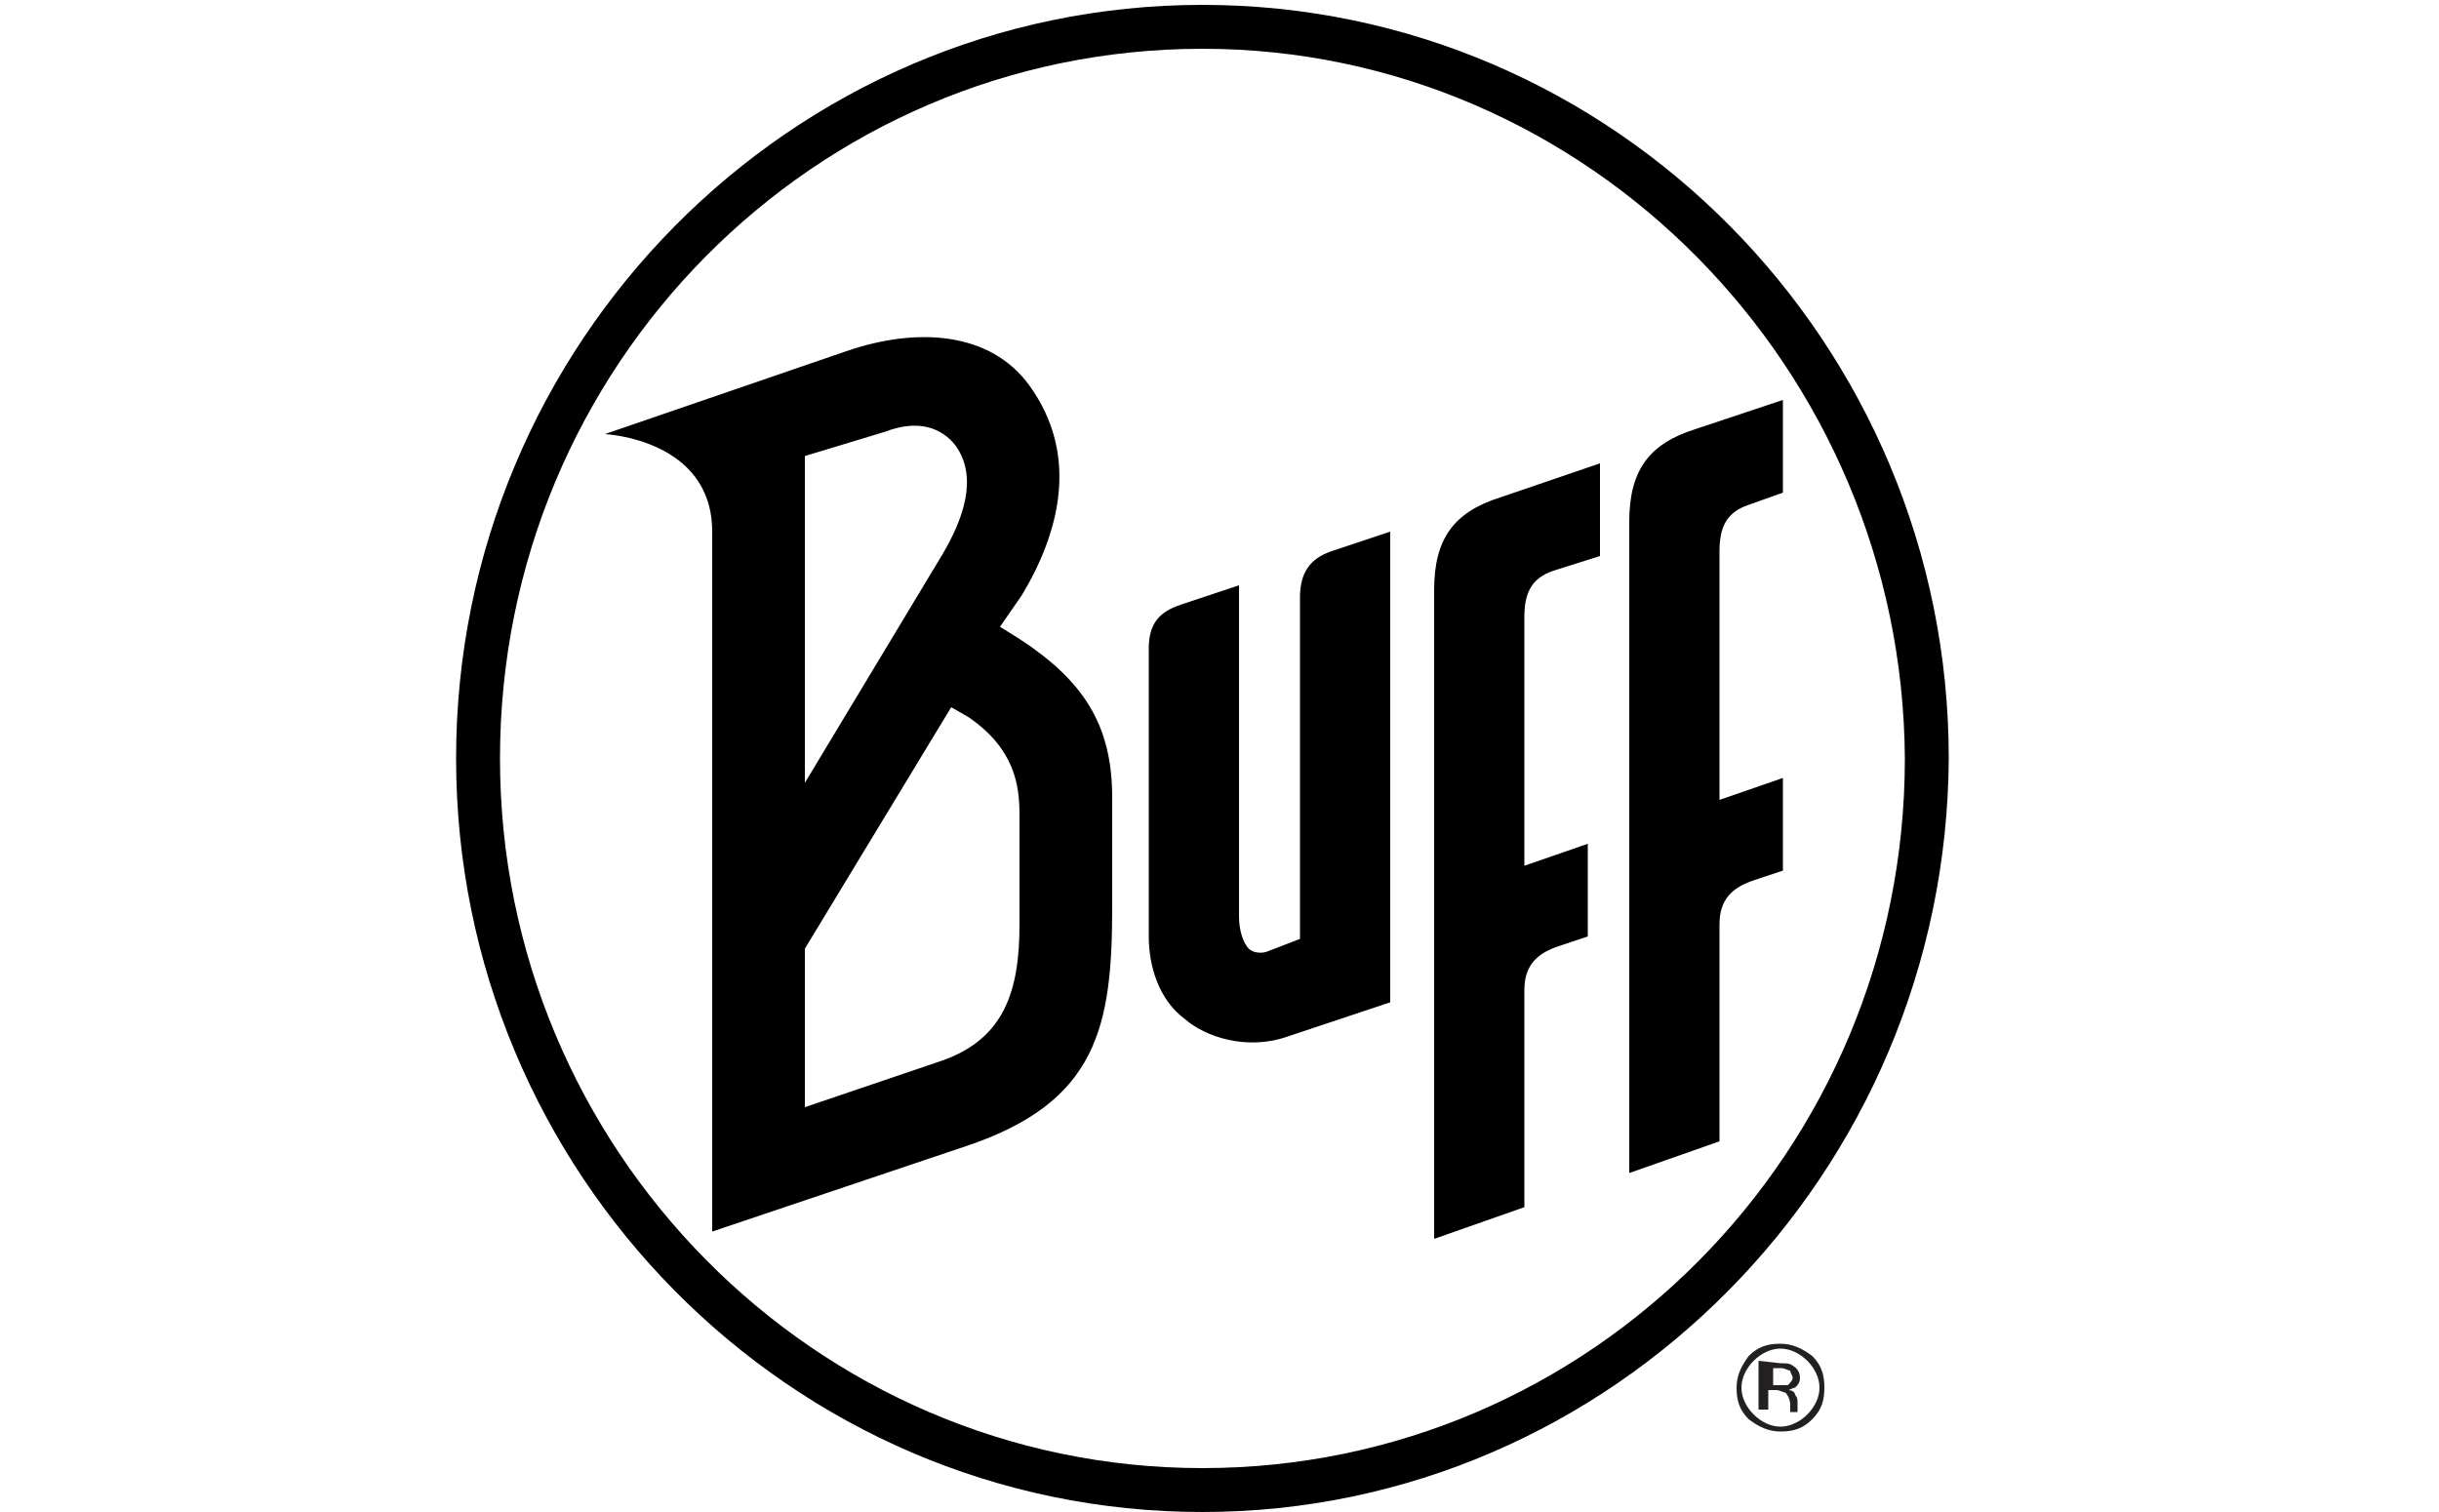
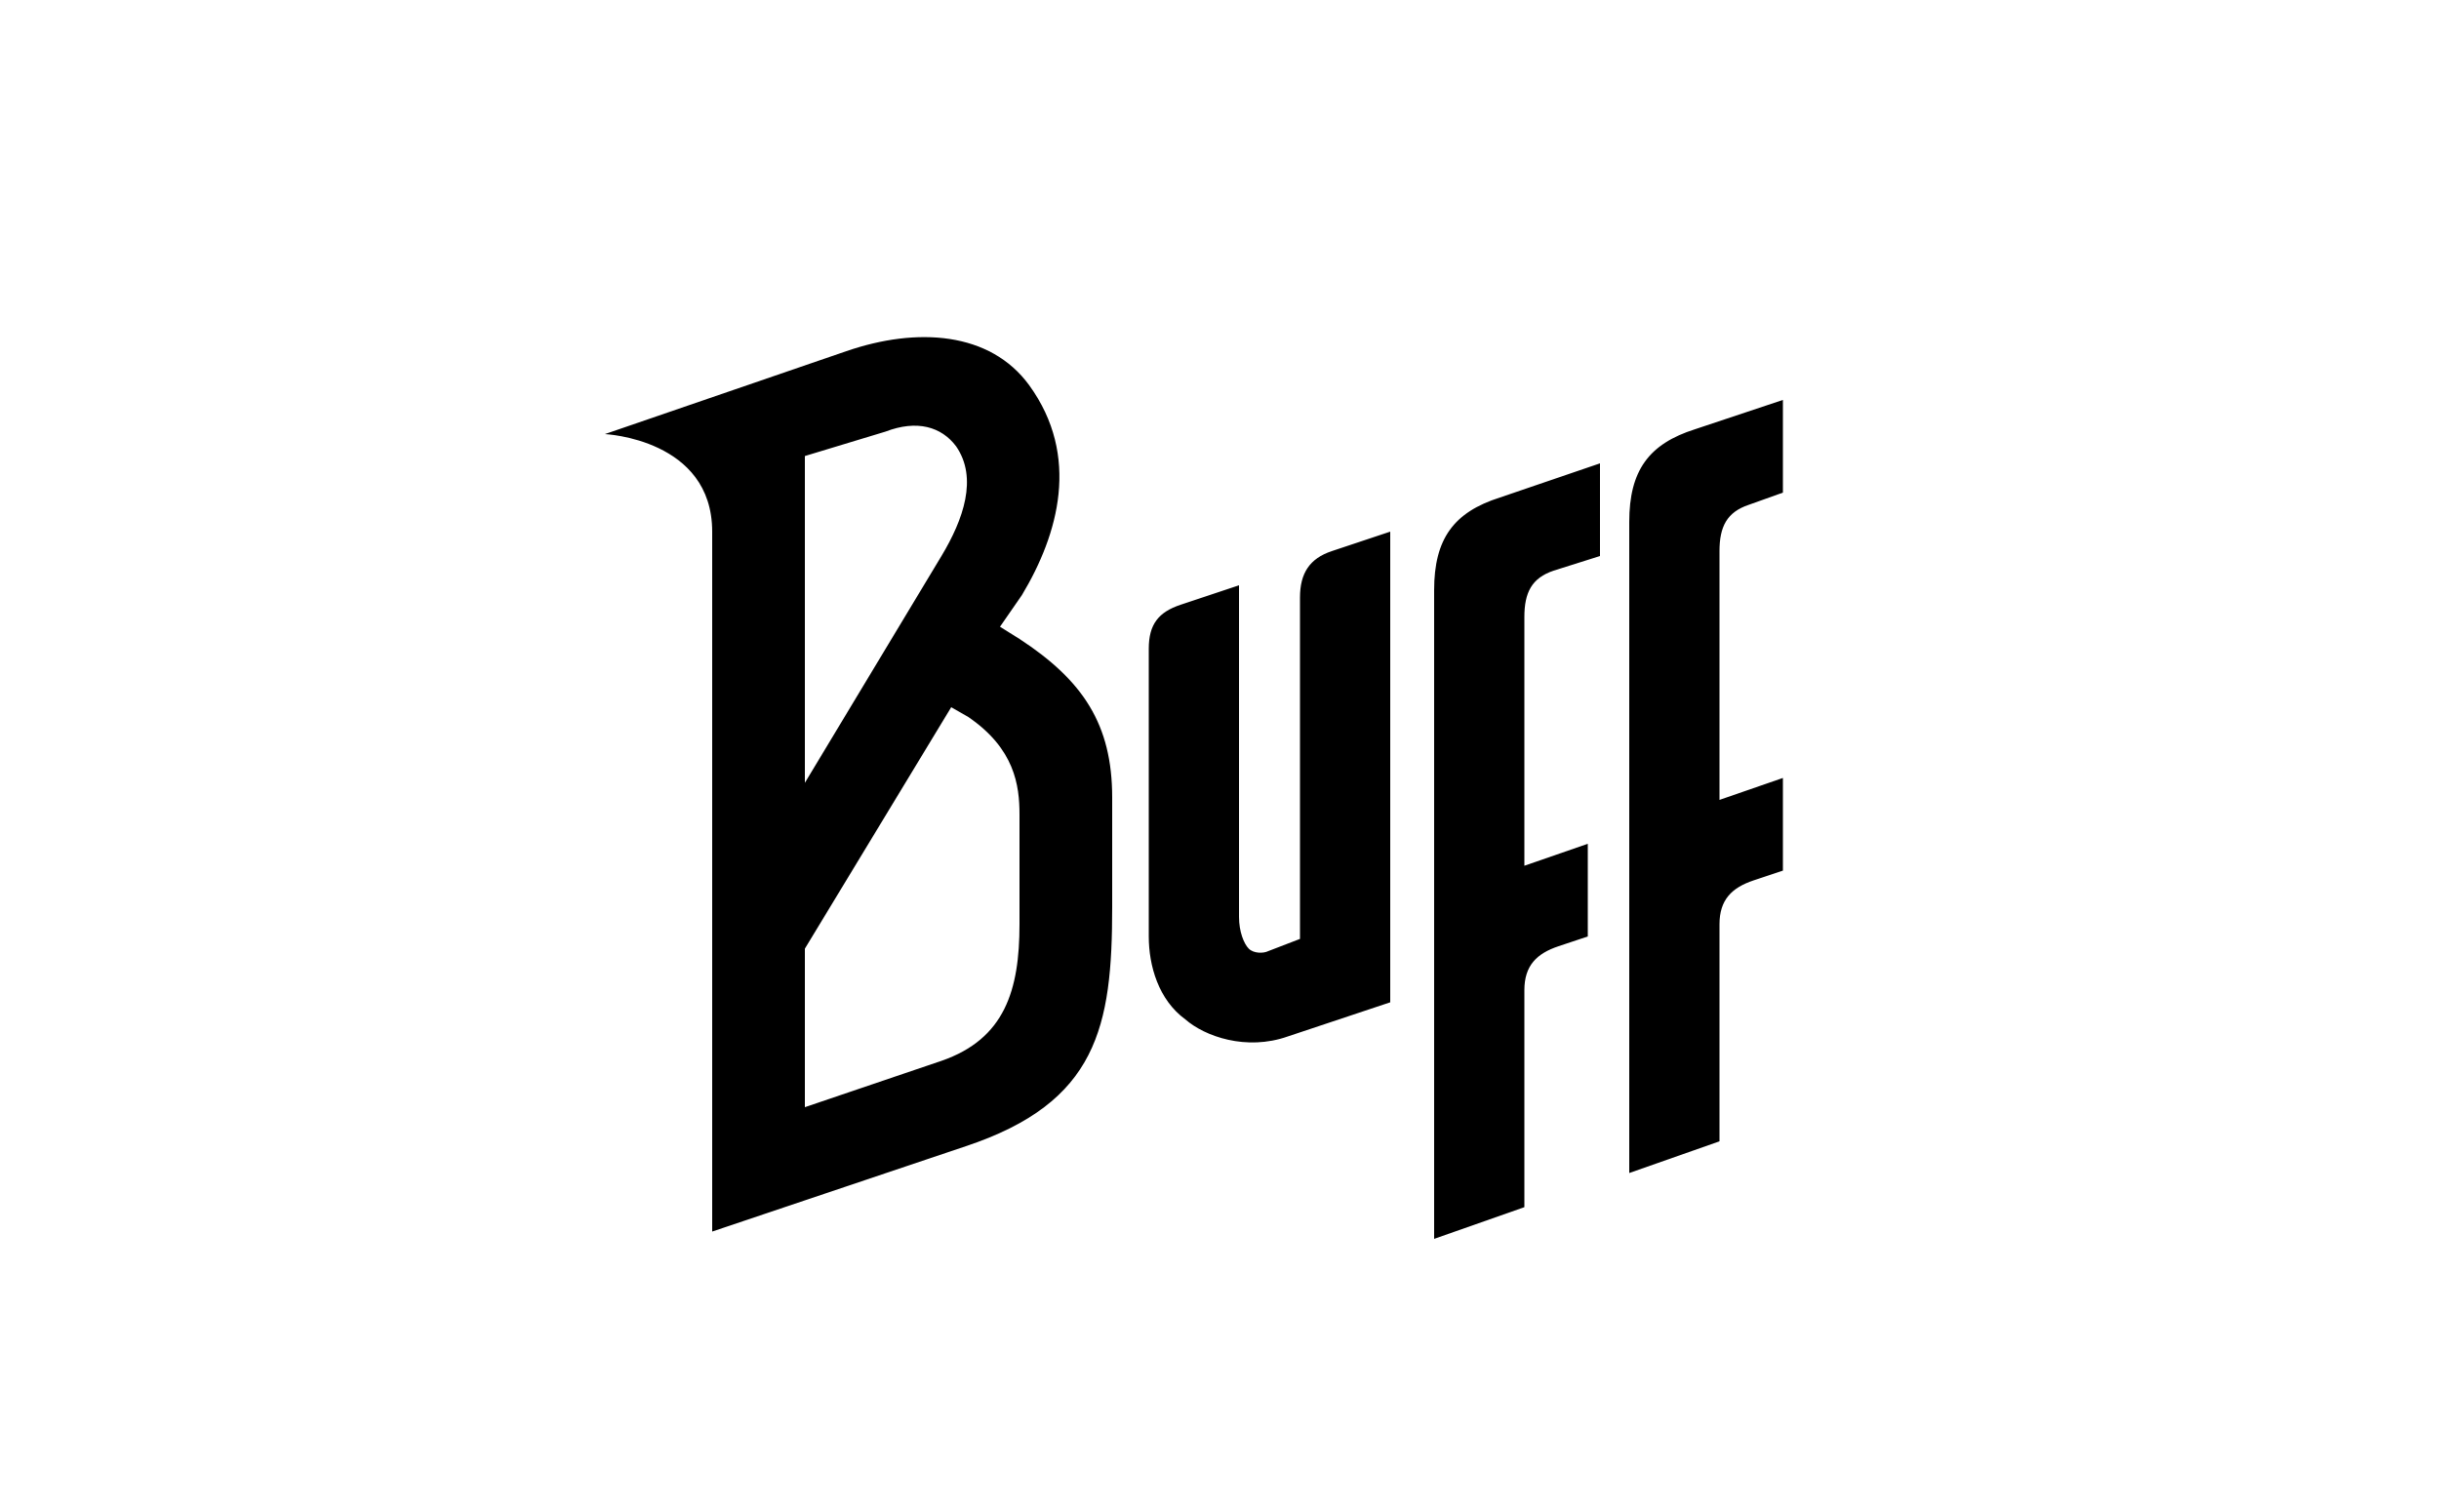
<svg xmlns="http://www.w3.org/2000/svg" version="1.1" id="Ebene_1" x="0px" y="0px" width="100px" height="62px" viewBox="0 0 100 62" style="enable-background:new 0 0 100 62;" xml:space="preserve">
  <style type="text/css">
	.st0{fill:#242021;}
</style>
  <g>
-     <path class="st0" d="M73,55.9c0.2,0,0.4,0,0.5,0.1c0.2,0.1,0.3,0.3,0.3,0.5c0,0.2-0.1,0.3-0.2,0.4c-0.1,0-0.2,0.1-0.3,0.1   c0.2,0,0.3,0.1,0.3,0.2c0.1,0.1,0.1,0.2,0.1,0.3v0.1c0,0,0,0.1,0,0.2c0,0.1,0,0.1,0,0.1l0,0h-0.3c0,0,0,0,0,0c0,0,0,0,0,0l0-0.1   v-0.2c0-0.2-0.1-0.4-0.2-0.5c-0.1,0-0.2-0.1-0.4-0.1h-0.3v0.8h-0.4v-2 M73.4,56.2c-0.1,0-0.2-0.1-0.4-0.1h-0.3v0.7h0.3   c0.1,0,0.3,0,0.3,0c0.1-0.1,0.2-0.2,0.2-0.3C73.5,56.4,73.4,56.3,73.4,56.2 M74.3,58.2c-0.4,0.4-0.8,0.5-1.3,0.5   c-0.5,0-0.9-0.2-1.3-0.5c-0.4-0.4-0.5-0.8-0.5-1.3c0-0.5,0.2-0.9,0.5-1.3c0.4-0.4,0.8-0.5,1.3-0.5c0.5,0,0.9,0.2,1.3,0.5   c0.4,0.4,0.5,0.8,0.5,1.3C74.8,57.4,74.7,57.8,74.3,58.2 M71.9,55.8c-0.3,0.3-0.5,0.7-0.5,1.1c0,0.4,0.2,0.8,0.5,1.1   c0.3,0.3,0.7,0.5,1.1,0.5c0.4,0,0.8-0.2,1.1-0.5c0.3-0.3,0.5-0.7,0.5-1.1c0-0.4-0.2-0.8-0.5-1.1c-0.3-0.3-0.7-0.5-1.1-0.5   C72.6,55.3,72.2,55.5,71.9,55.8" />
-     <path d="M49.3,2c-15.9,0-28.8,13-28.8,29.1c0,16,12.9,29.1,28.8,29.1v0.9l0-0.9c15.9,0,28.8-13,28.8-29.1C78,15.1,65.1,2,49.3,2    M49.3,62L49.3,62c-16.9,0-30.6-13.9-30.6-30.9c0-17,13.7-30.9,30.6-30.9s30.6,13.9,30.6,30.9C79.8,48.1,66.1,62,49.3,62" />
    <path d="M58.8,50.8V24.2c0-2.1,0.8-3.2,2.7-3.8l4.1-1.4v3.8l-1.9,0.6c-0.9,0.3-1.2,0.9-1.2,1.9v10.2l2.6-0.9v3.8l-1.2,0.4   c-0.9,0.3-1.4,0.8-1.4,1.8v8.9 M66.8,48.1V21.4c0-2.1,0.8-3.2,2.7-3.8l3.6-1.2v3.8l-1.4,0.5c-0.9,0.3-1.2,0.9-1.2,1.9v10.2l2.6-0.9   v3.8l-1.2,0.4c-0.9,0.3-1.4,0.8-1.4,1.8v8.9L66.8,48.1z M33,38.9v6.5l5.6-1.9c2.6-0.9,3.2-2.9,3.2-5.6v-4.5c0-1.2-0.2-2.7-2.1-4   L39,29L33,38.9z M29.2,21.8c0-3.8-4.4-4-4.4-4l9.9-3.4c2.9-1,5.9-0.8,7.5,1.4c2.1,2.9,1.2,6.1-0.3,8.6L41,25.7l0.8,0.5   c2.6,1.7,3.8,3.5,3.8,6.5v4.5c0,4.9-0.6,8-6,9.8l-10.4,3.5V21.8z M33,32.1l5.6-9.3c0.9-1.5,1.5-3.2,0.6-4.5   c-0.6-0.8-1.6-1.1-2.9-0.6L33,18.7V32.1z M47.1,38.4V26.6c0-1,0.4-1.5,1.3-1.8l2.4-0.8v13.6c0,0.6,0.2,1.1,0.4,1.3   c0.2,0.2,0.6,0.2,0.8,0.1l1.3-0.5v-14c0-1,0.4-1.6,1.3-1.9l2.4-0.8v19.3l-4.2,1.4c-1.7,0.6-3.4,0-4.2-0.7   C47.5,41,47.1,39.6,47.1,38.4" />
  </g>
</svg>